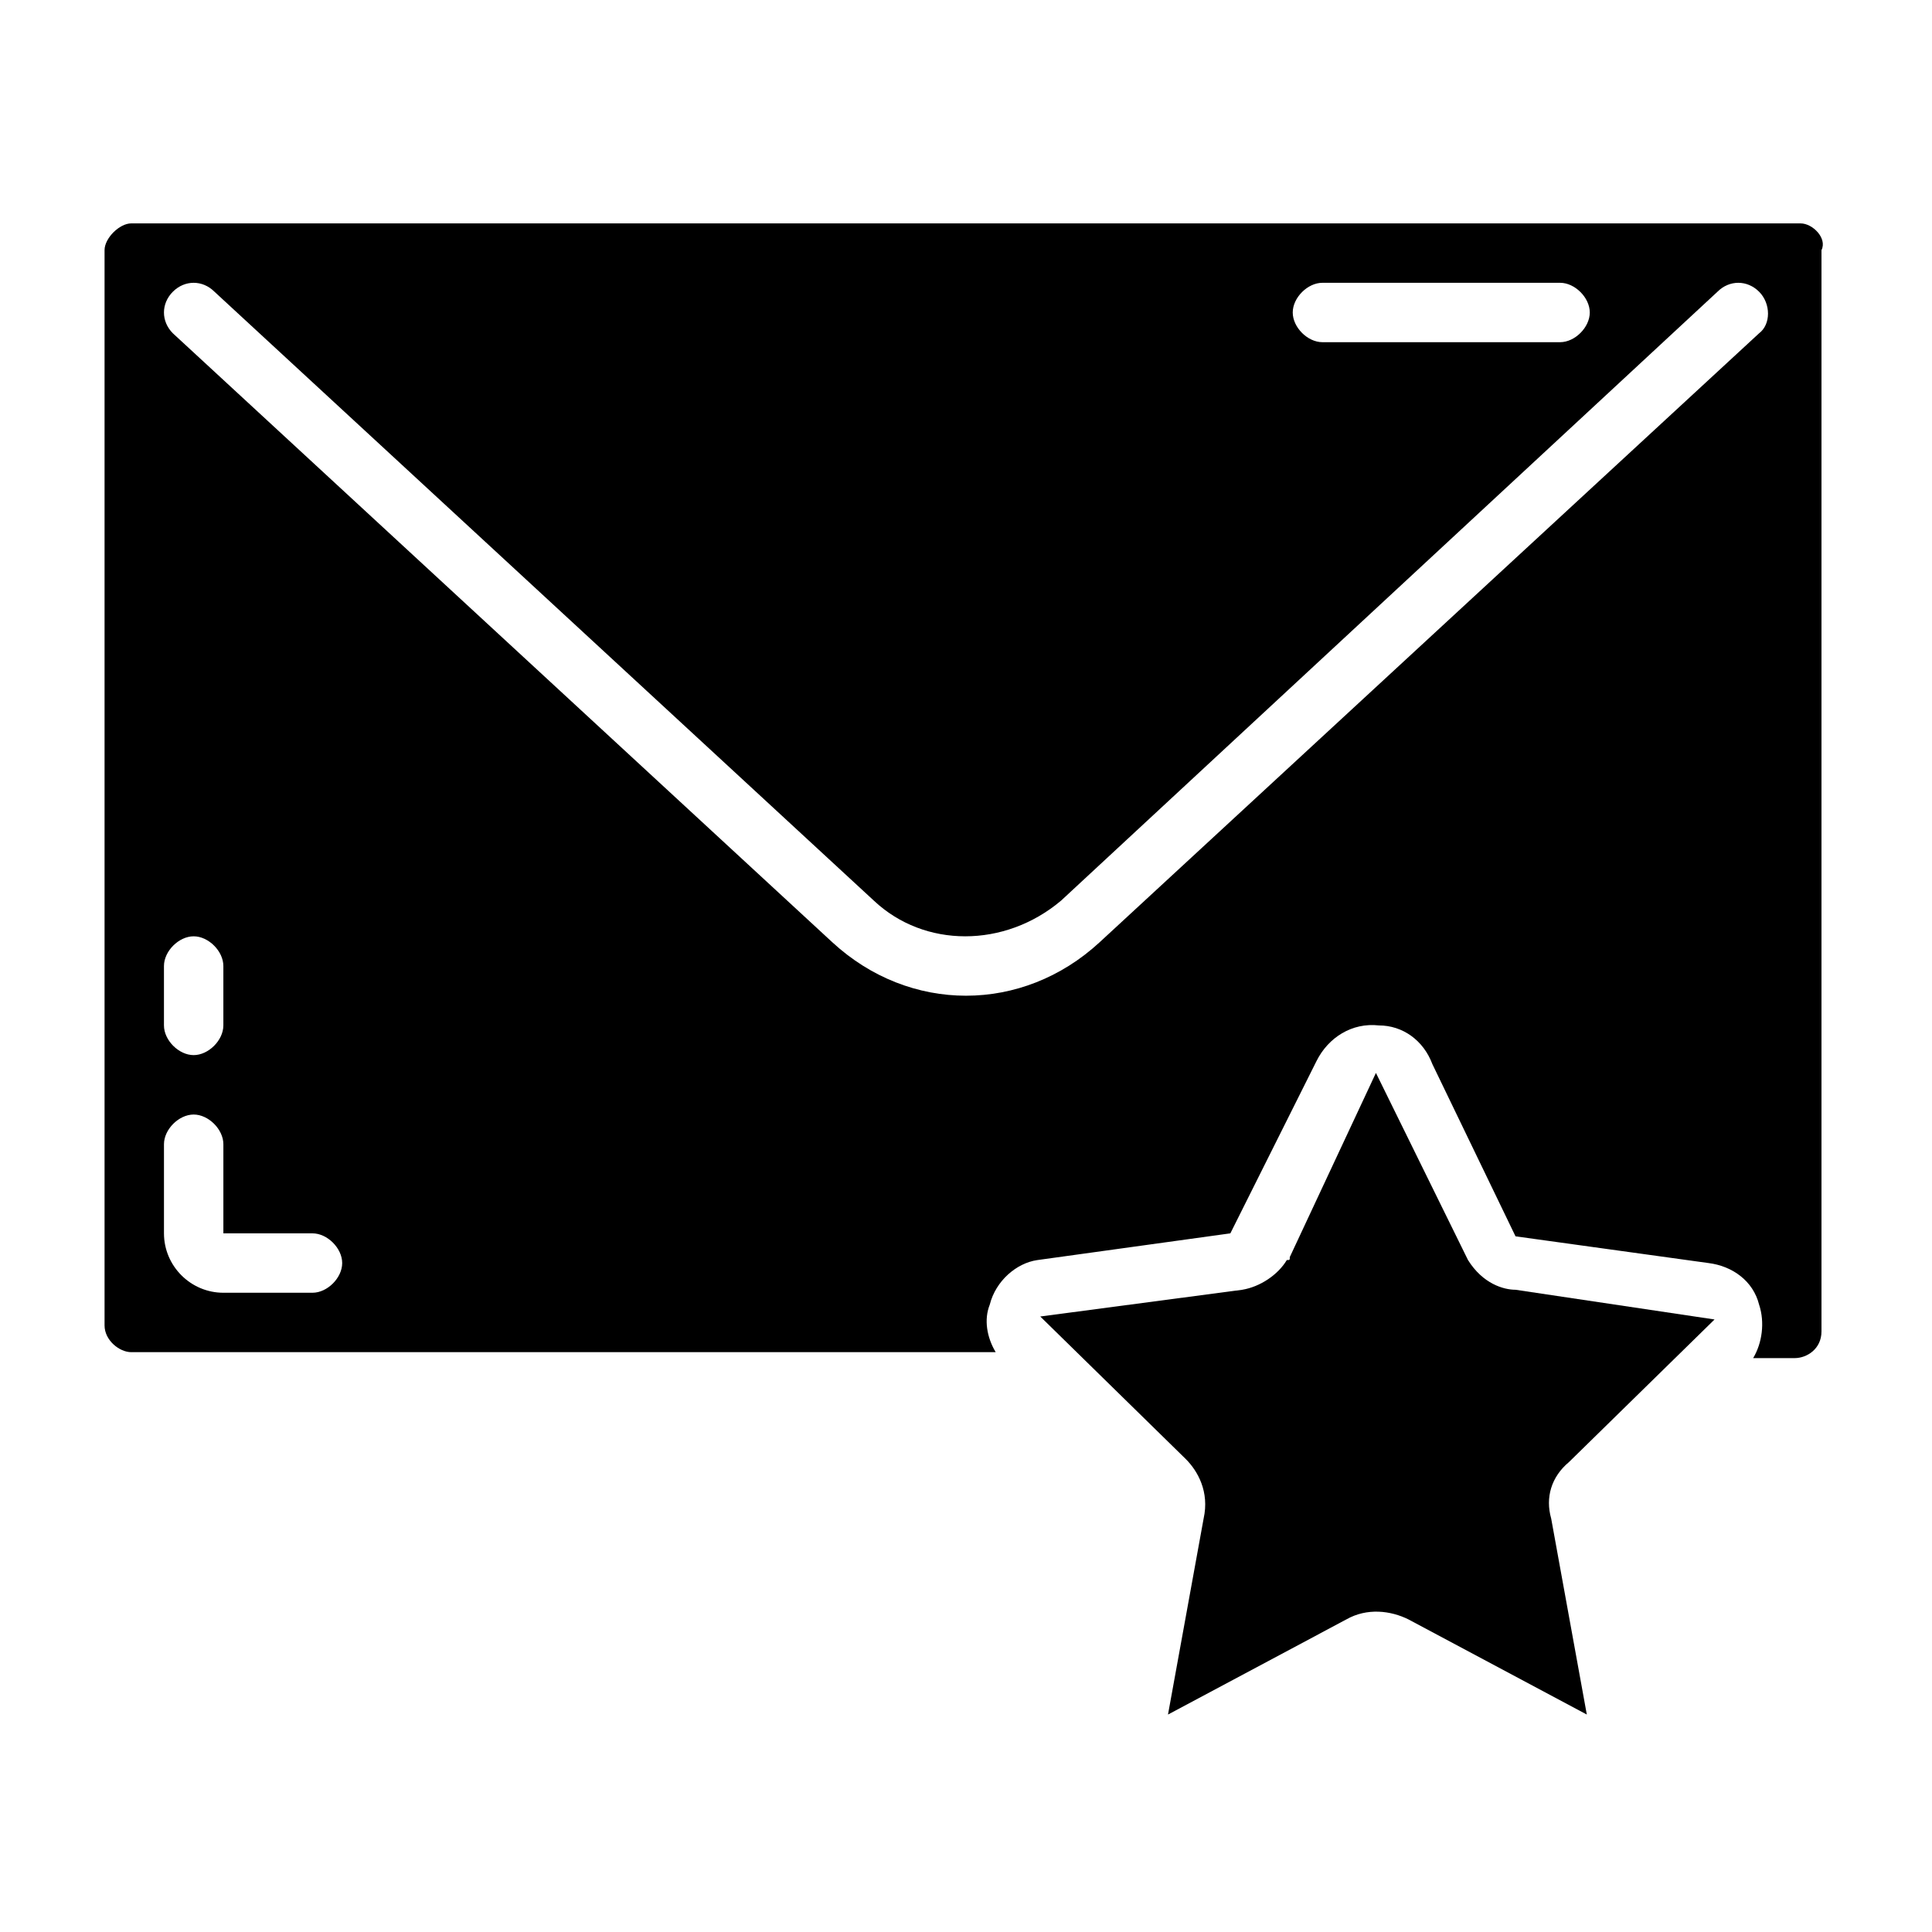
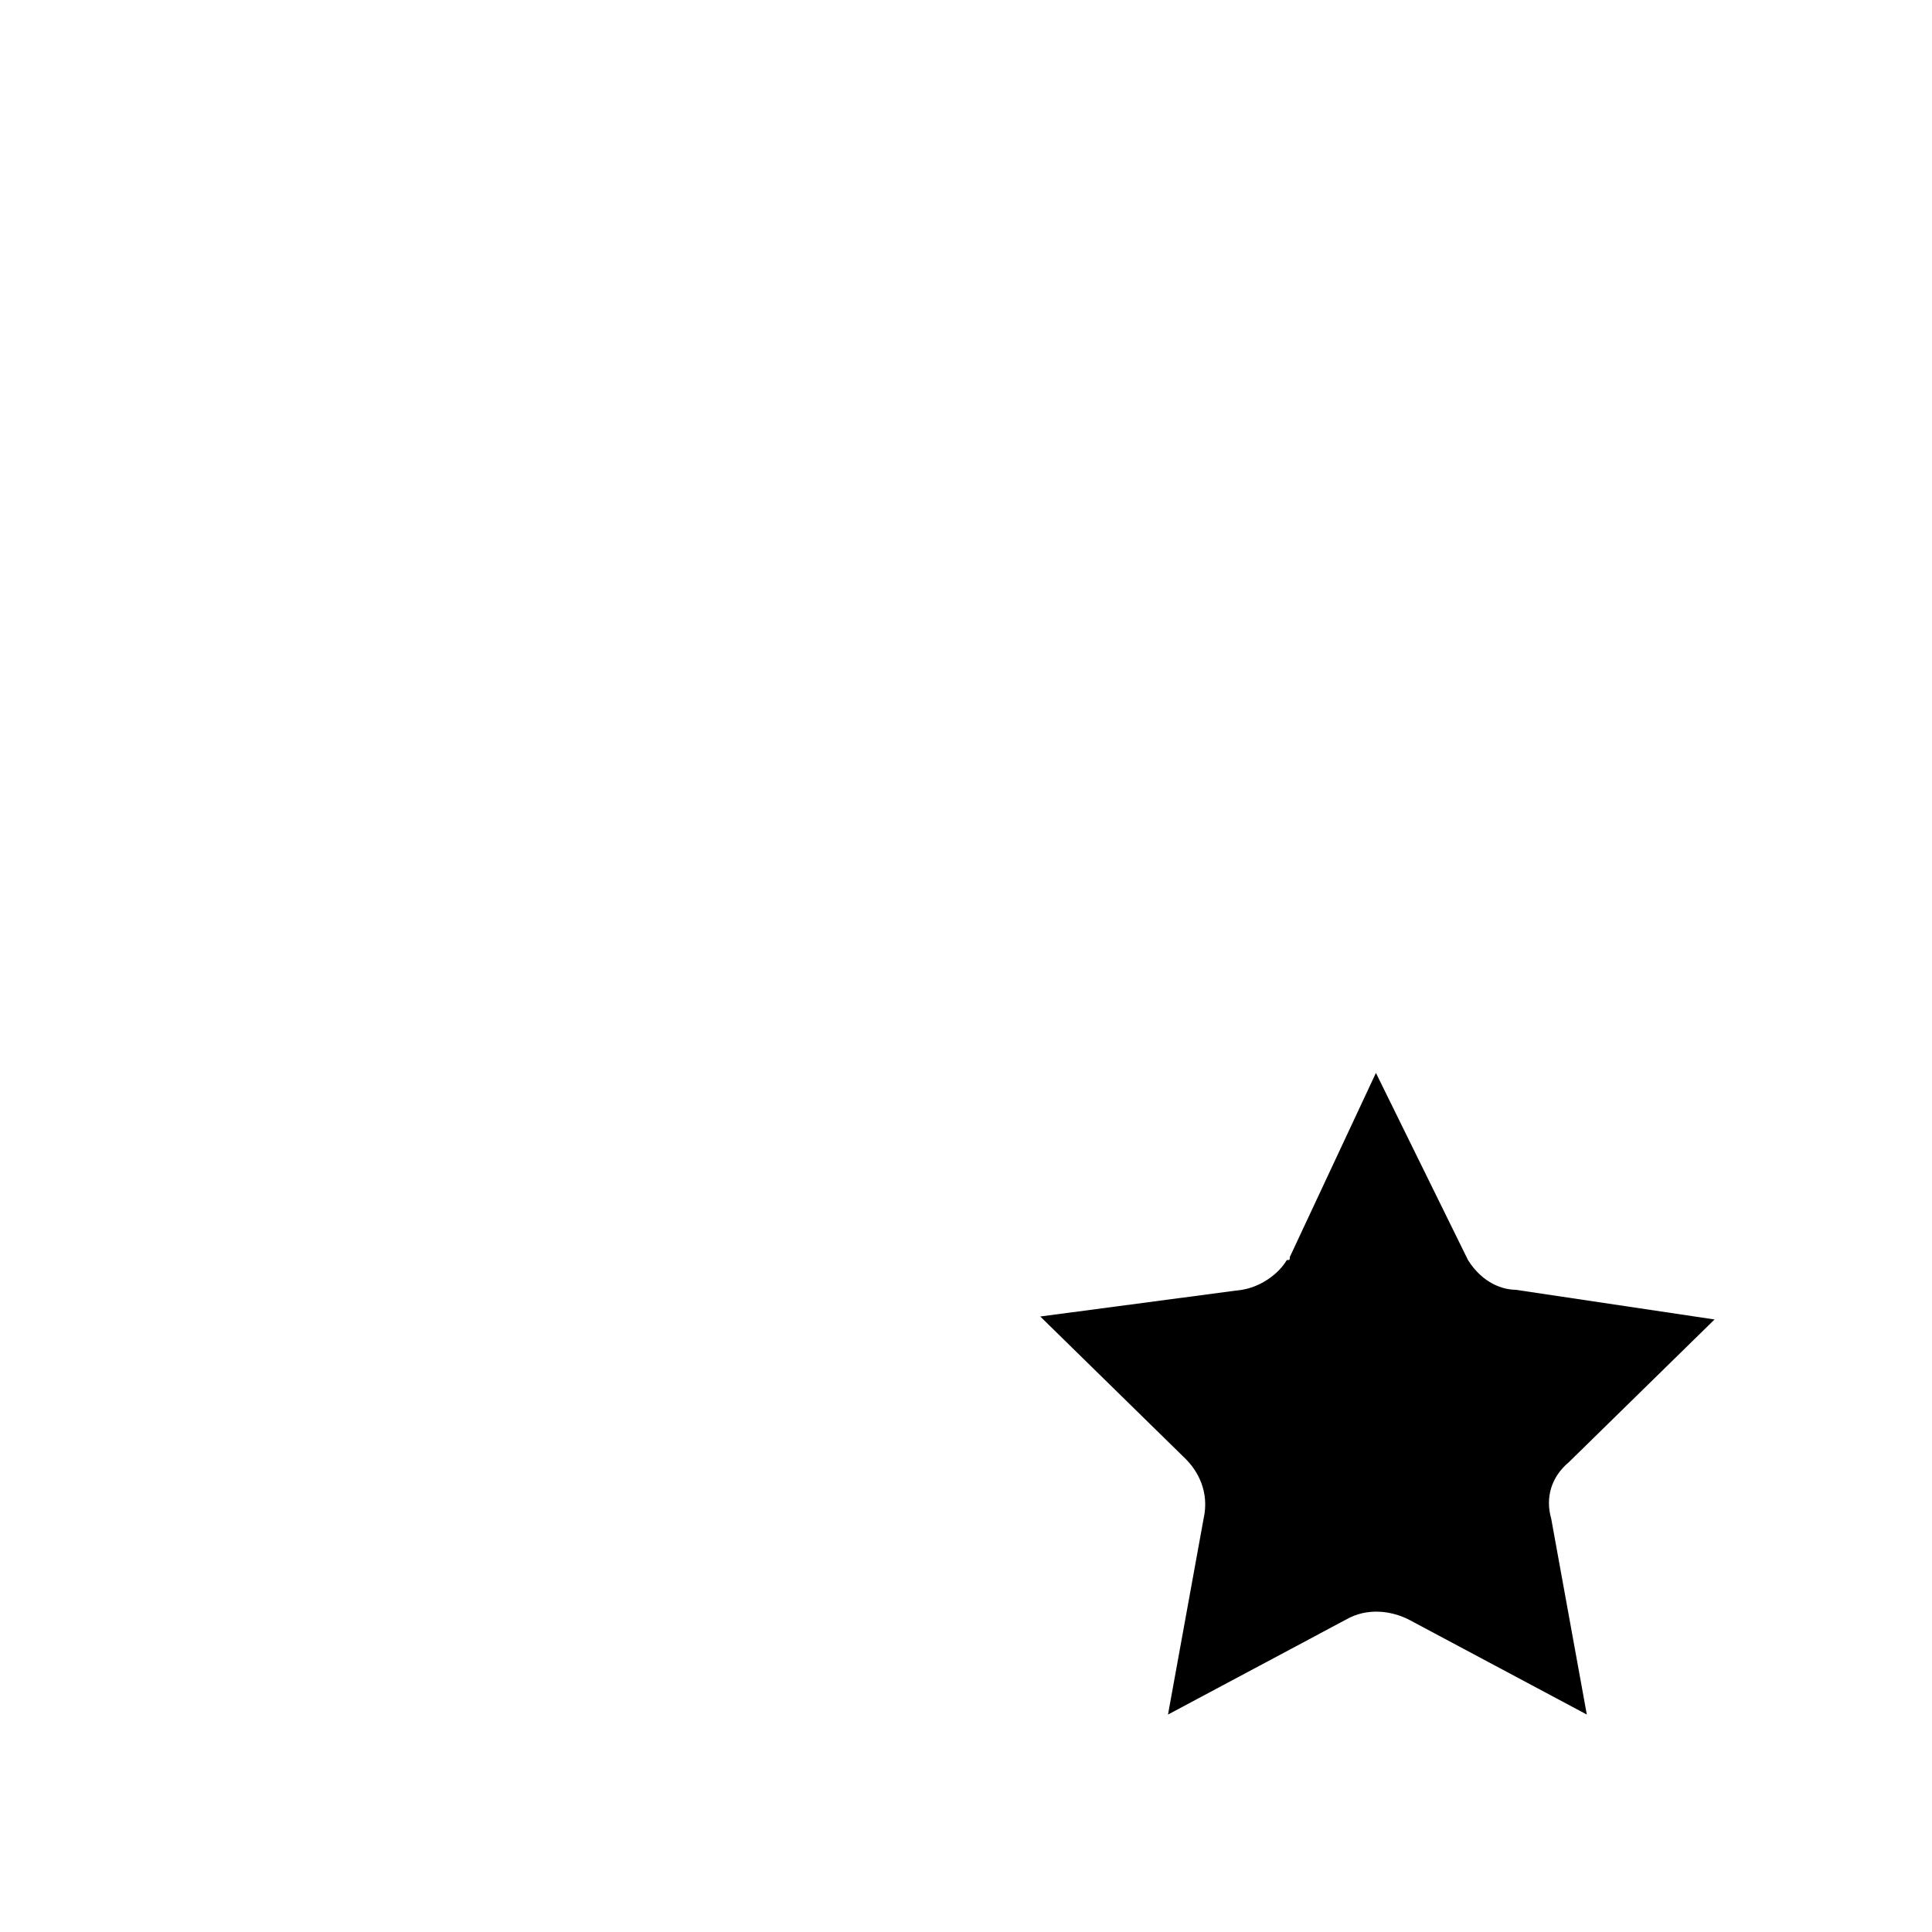
<svg xmlns="http://www.w3.org/2000/svg" fill="#000000" width="800px" height="800px" version="1.1" viewBox="144 144 512 512">
  <g>
    <path d="m545.63 485.8c-3.148 0-8.66-1.574-12.594-7.871 0 0-24.402-49.594-24.402-49.594l-22.828 48.805c0 0.789 0 0.789-0.789 0.789-2.363 3.938-7.086 7.086-11.809 7.871 0 0-53.531 7.086-53.531 7.086l38.574 37.785c3.148 3.148 6.297 8.66 4.723 15.742l-9.445 51.957 47.23-25.191c5.512-3.148 11.809-2.363 16.531 0l47.23 25.191-9.445-51.957c-1.574-5.512 0-11.02 4.723-14.957l38.574-37.785z" />
-     <path d="m621.2 203.2h-442.41c-3.148 0-7.082 3.934-7.082 7.082v284.97c0 3.938 3.934 7.086 7.082 7.086h229.08c-2.363-3.938-3.148-8.66-1.574-12.594 1.574-6.297 7.086-11.02 12.594-11.809l51.168-7.086 22.828-45.656c3.148-6.297 9.445-10.234 16.531-9.445 6.297 0 11.809 3.938 14.168 10.234l22.043 45.656 51.168 7.086c6.297 0.789 11.809 4.723 13.383 11.02 1.574 4.723 0.789 10.234-1.574 14.168h11.02c3.148 0 7.086-2.363 7.086-7.086v-286.54c1.578-3.148-2.359-7.082-5.508-7.082zm-126.74 15.742h62.977c3.938 0 7.871 3.938 7.871 7.871 0 3.938-3.938 7.871-7.871 7.871h-62.977c-3.938 0-7.871-3.938-7.871-7.871s3.938-7.871 7.871-7.871zm-307.01 181.06c0-3.938 3.938-7.871 7.871-7.871 3.938 0 7.871 3.938 7.871 7.871v15.742c0 3.938-3.938 7.871-7.871 7.871-3.938 0-7.871-3.938-7.871-7.871zm39.359 86.59h-23.613c-8.66 0-15.742-7.086-15.742-15.742v-23.617c0-3.938 3.938-7.871 7.871-7.871 3.938 0 7.871 3.938 7.871 7.871v23.617h23.617c3.938 0 7.871 3.938 7.871 7.871 0 3.938-3.938 7.871-7.875 7.871zm383.37-254.27-174.76 161.38c-10.234 9.449-22.828 14.172-35.422 14.172s-25.191-4.723-35.426-14.168l-174.76-161.38c-3.148-3.148-3.148-7.871 0-11.02 3.148-3.148 7.871-3.148 11.02 0l174.76 161.38c13.383 12.594 34.637 12.594 49.594 0l173.97-161.38c3.148-3.148 7.871-3.148 11.02 0 3.152 3.148 3.152 8.656 0 11.02z" />
  </g>
</svg>